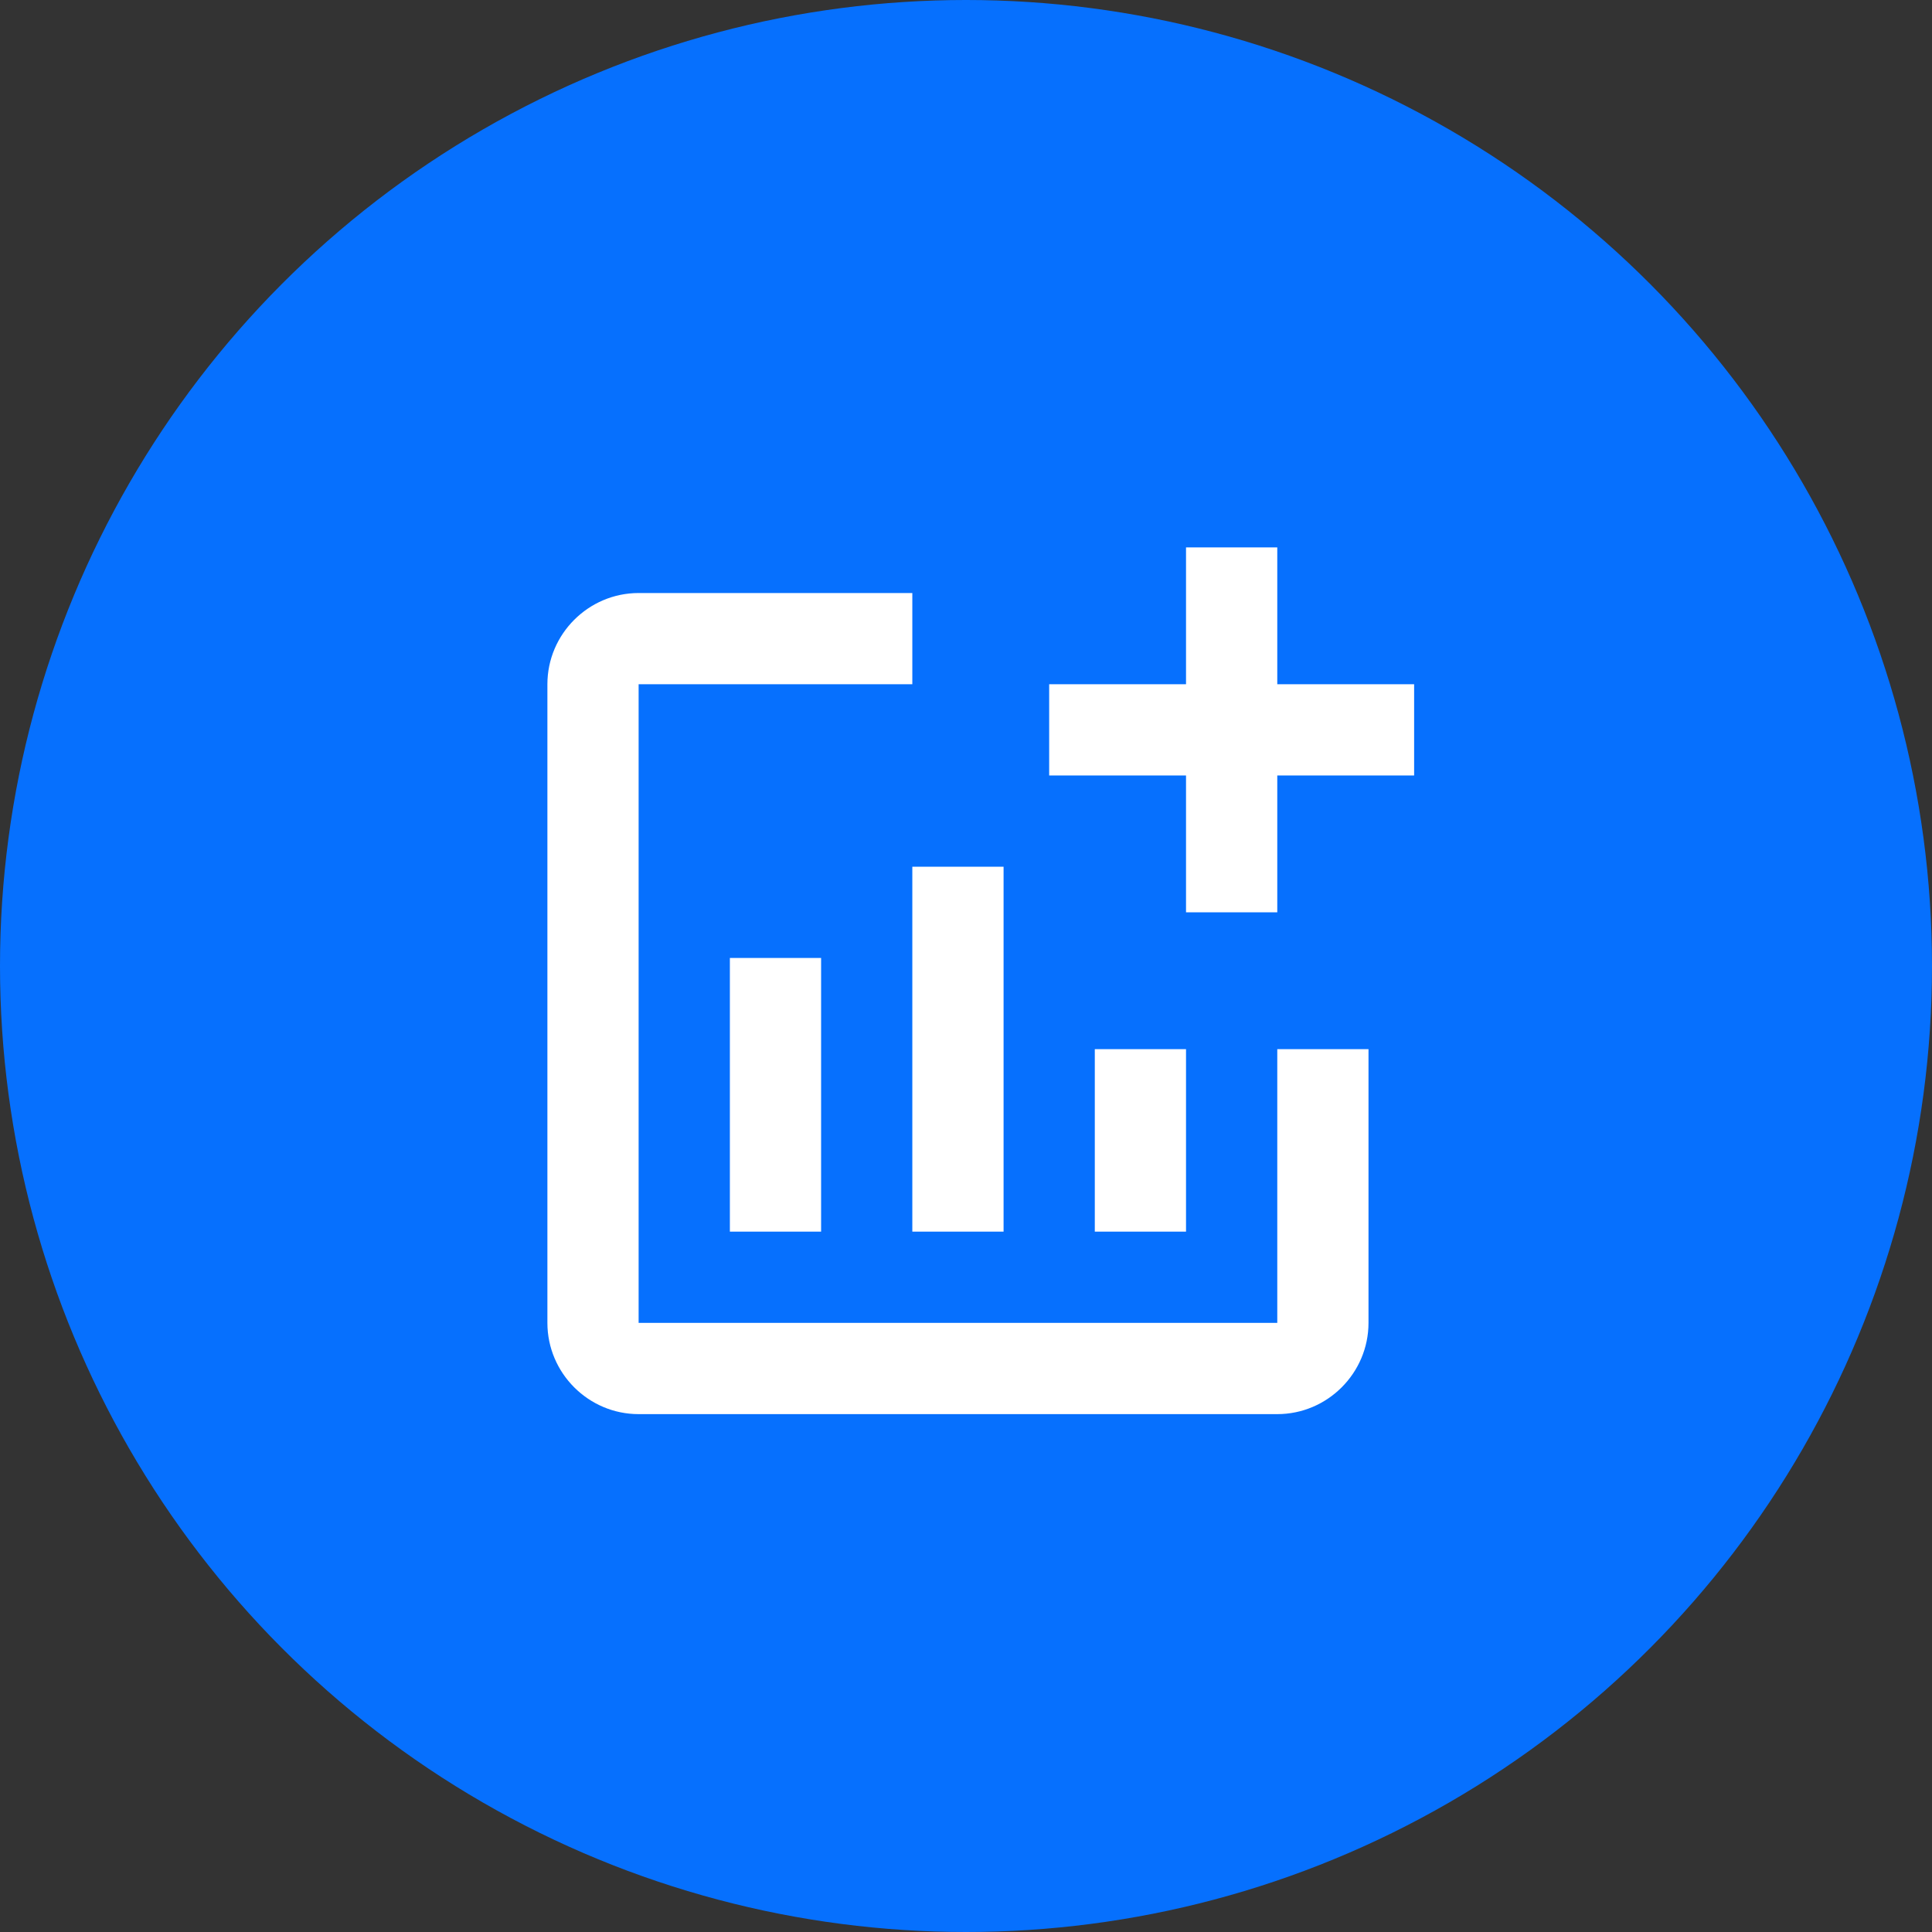
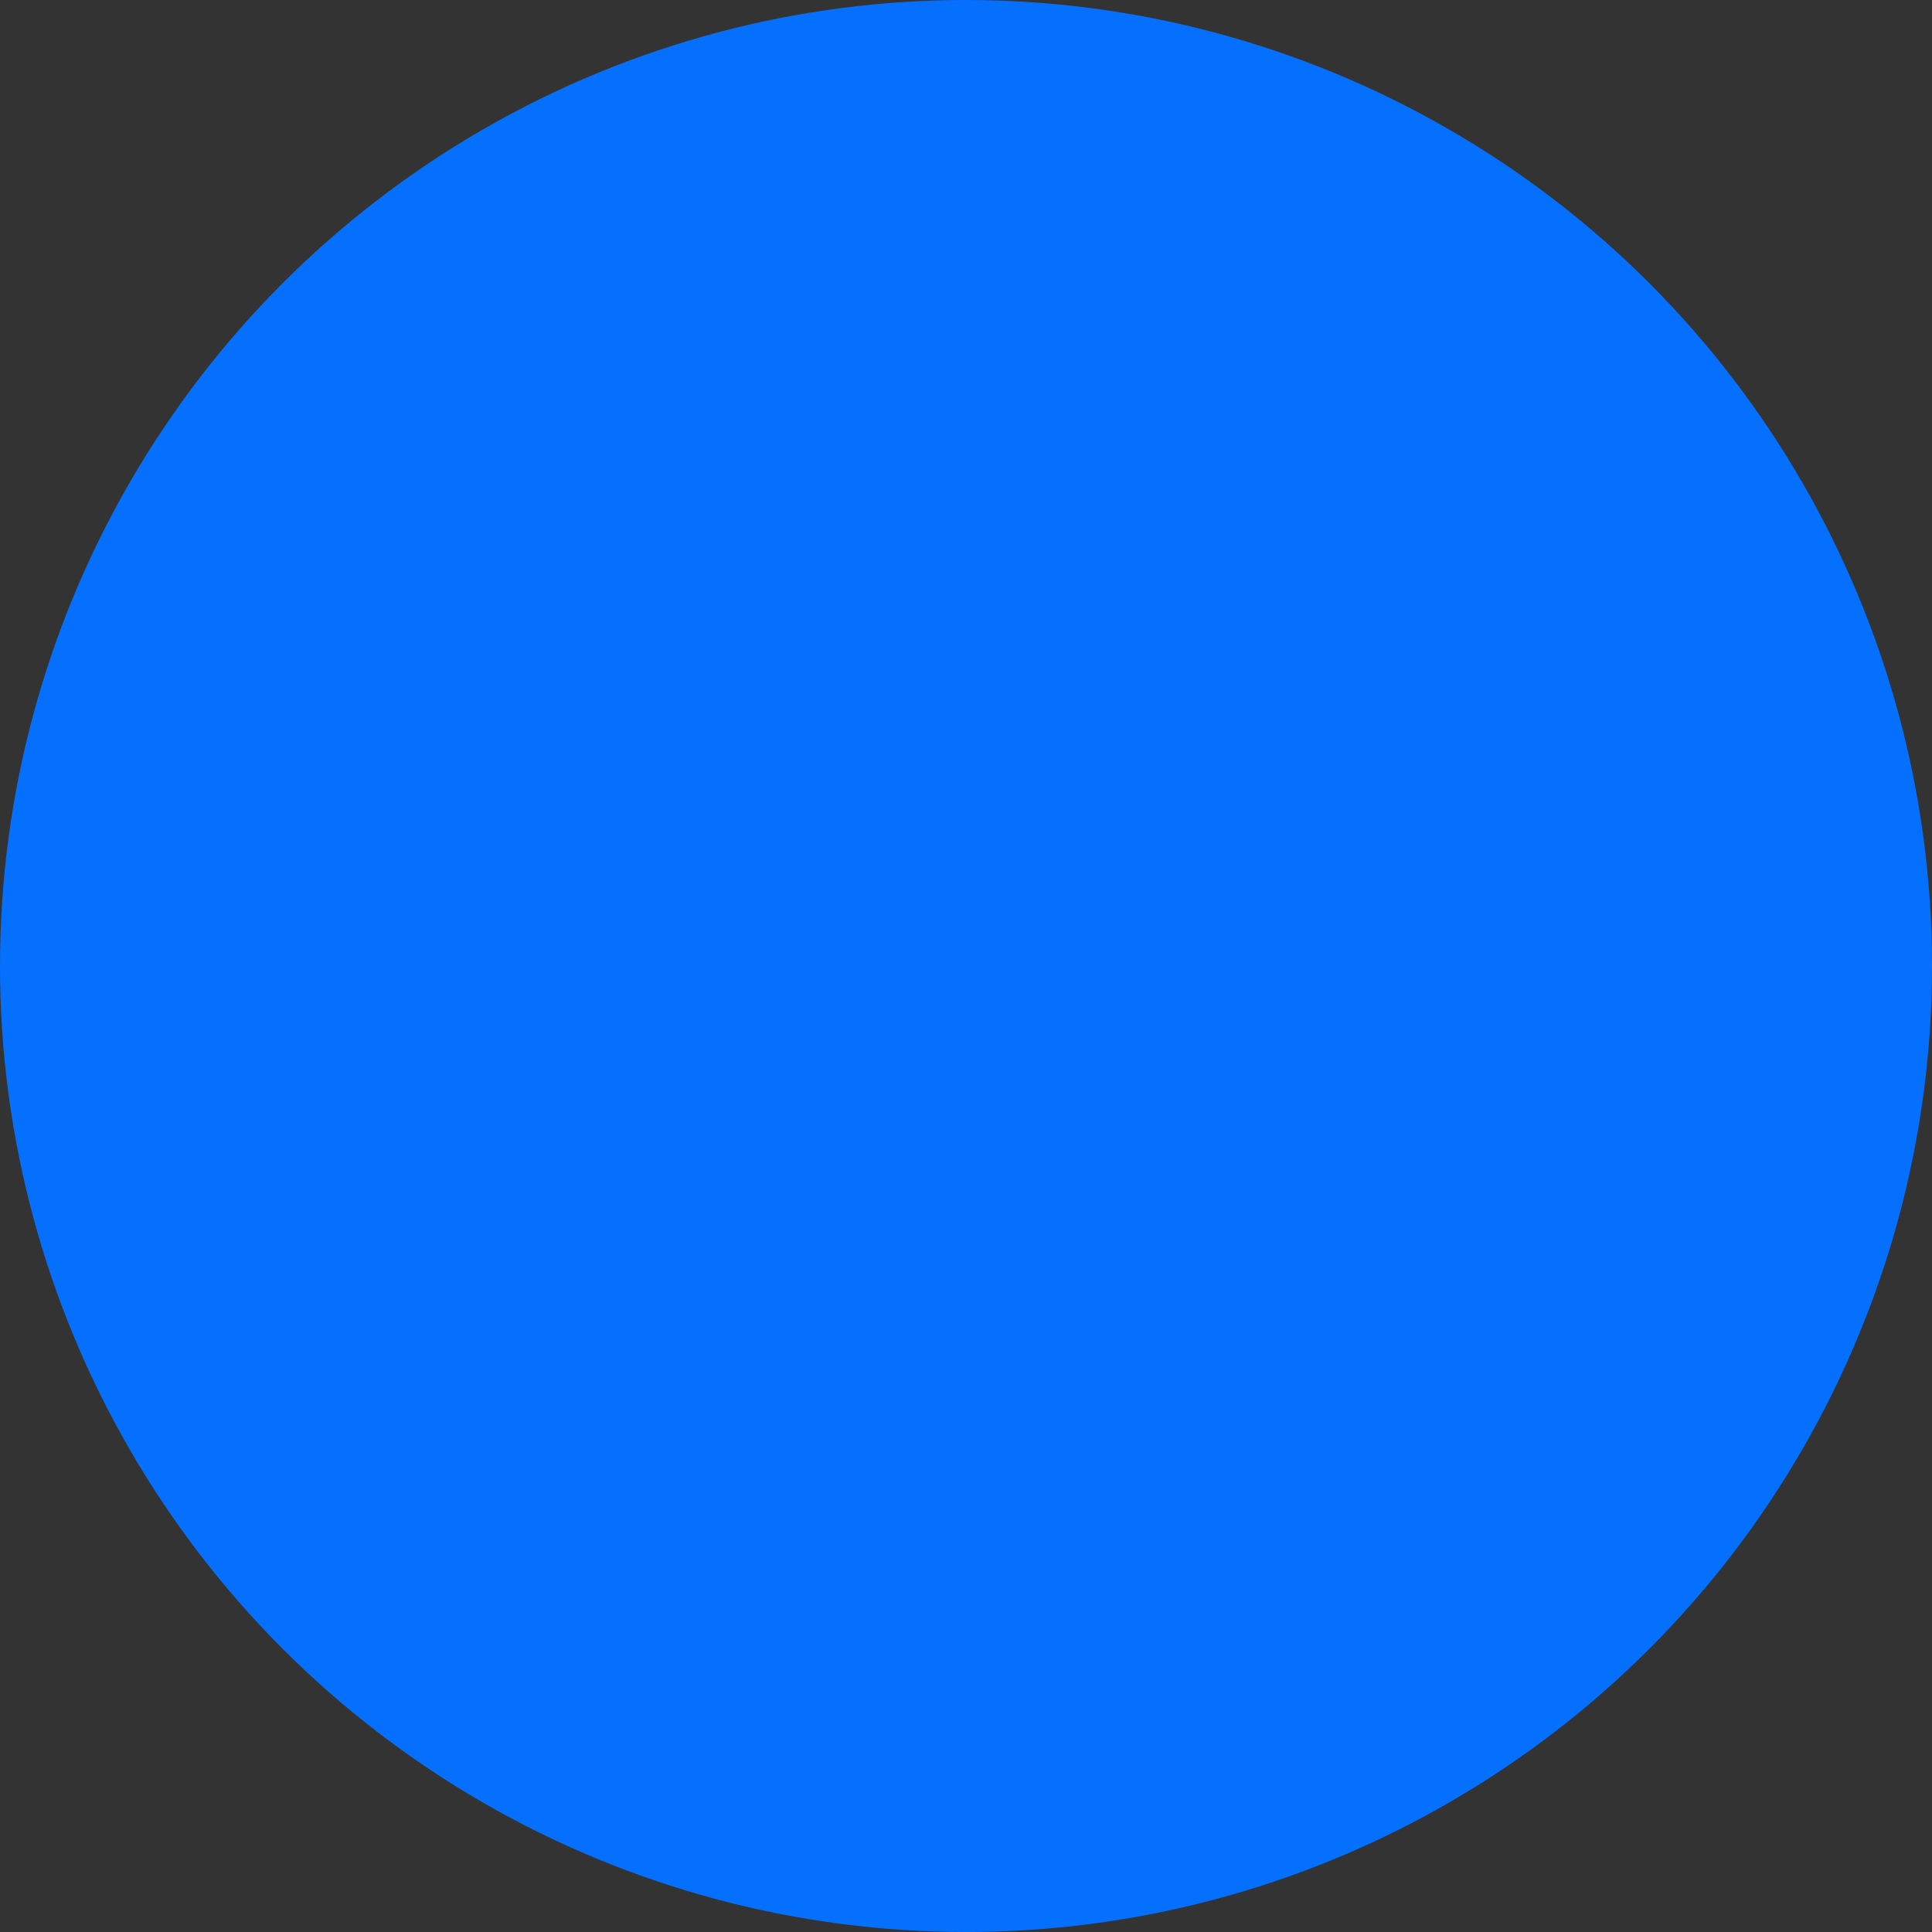
<svg xmlns="http://www.w3.org/2000/svg" width="60" height="60" viewBox="0 0 60 60" fill="none">
  <rect x="0" y="0" width="60" height="60" fill="#333333" stroke="none" />
  <circle cx="30" cy="30" r="30" fill="#0670FE" />
-   <path d="M43.917 21.25V24.083H39.667V28.333H36.833V24.083H32.583V21.25H36.833V17H39.667V21.25H43.917ZM39.667 41.083H19.833V21.25H28.333V18.417H19.833C18.275 18.417 17 19.692 17 21.25V41.083C17 42.642 18.275 43.917 19.833 43.917H39.667C41.225 43.917 42.5 42.642 42.5 41.083V32.583H39.667V41.083ZM34 32.583V38.25H36.833V32.583H34ZM28.333 38.25H31.167V26.917H28.333V38.25ZM25.5 38.25V29.75H22.667V38.25H25.5Z" fill="white" />
</svg>